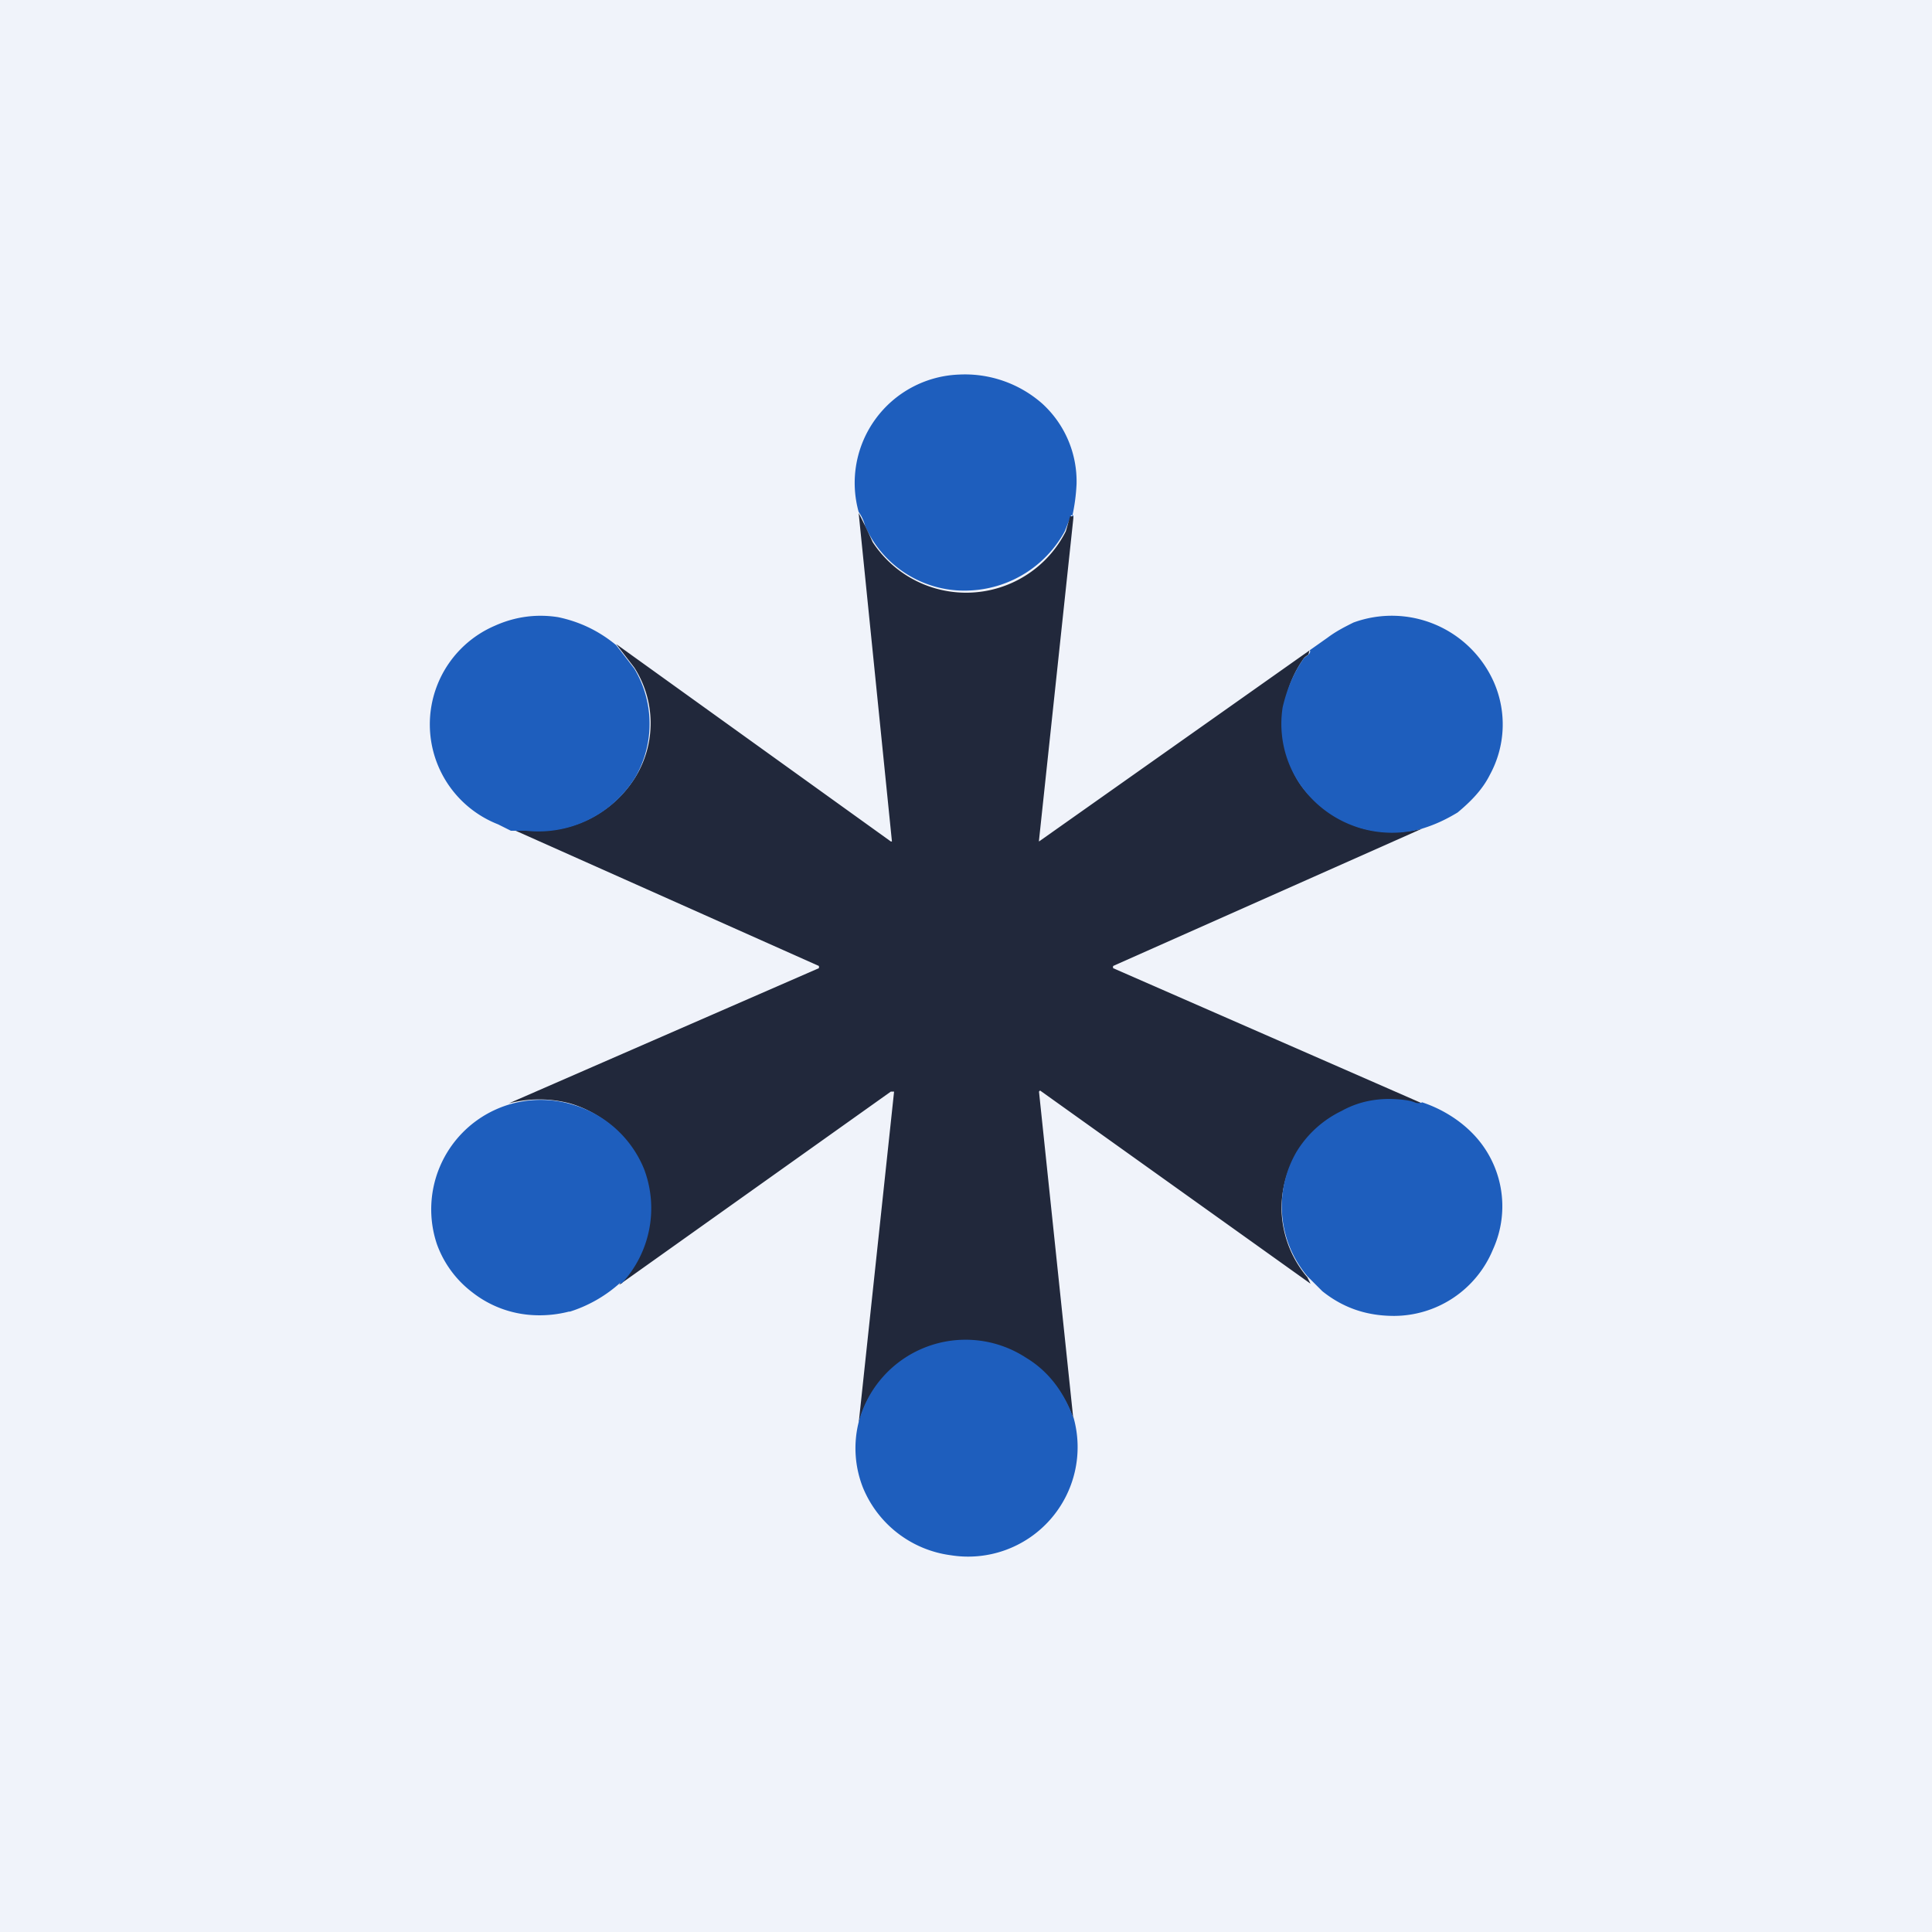
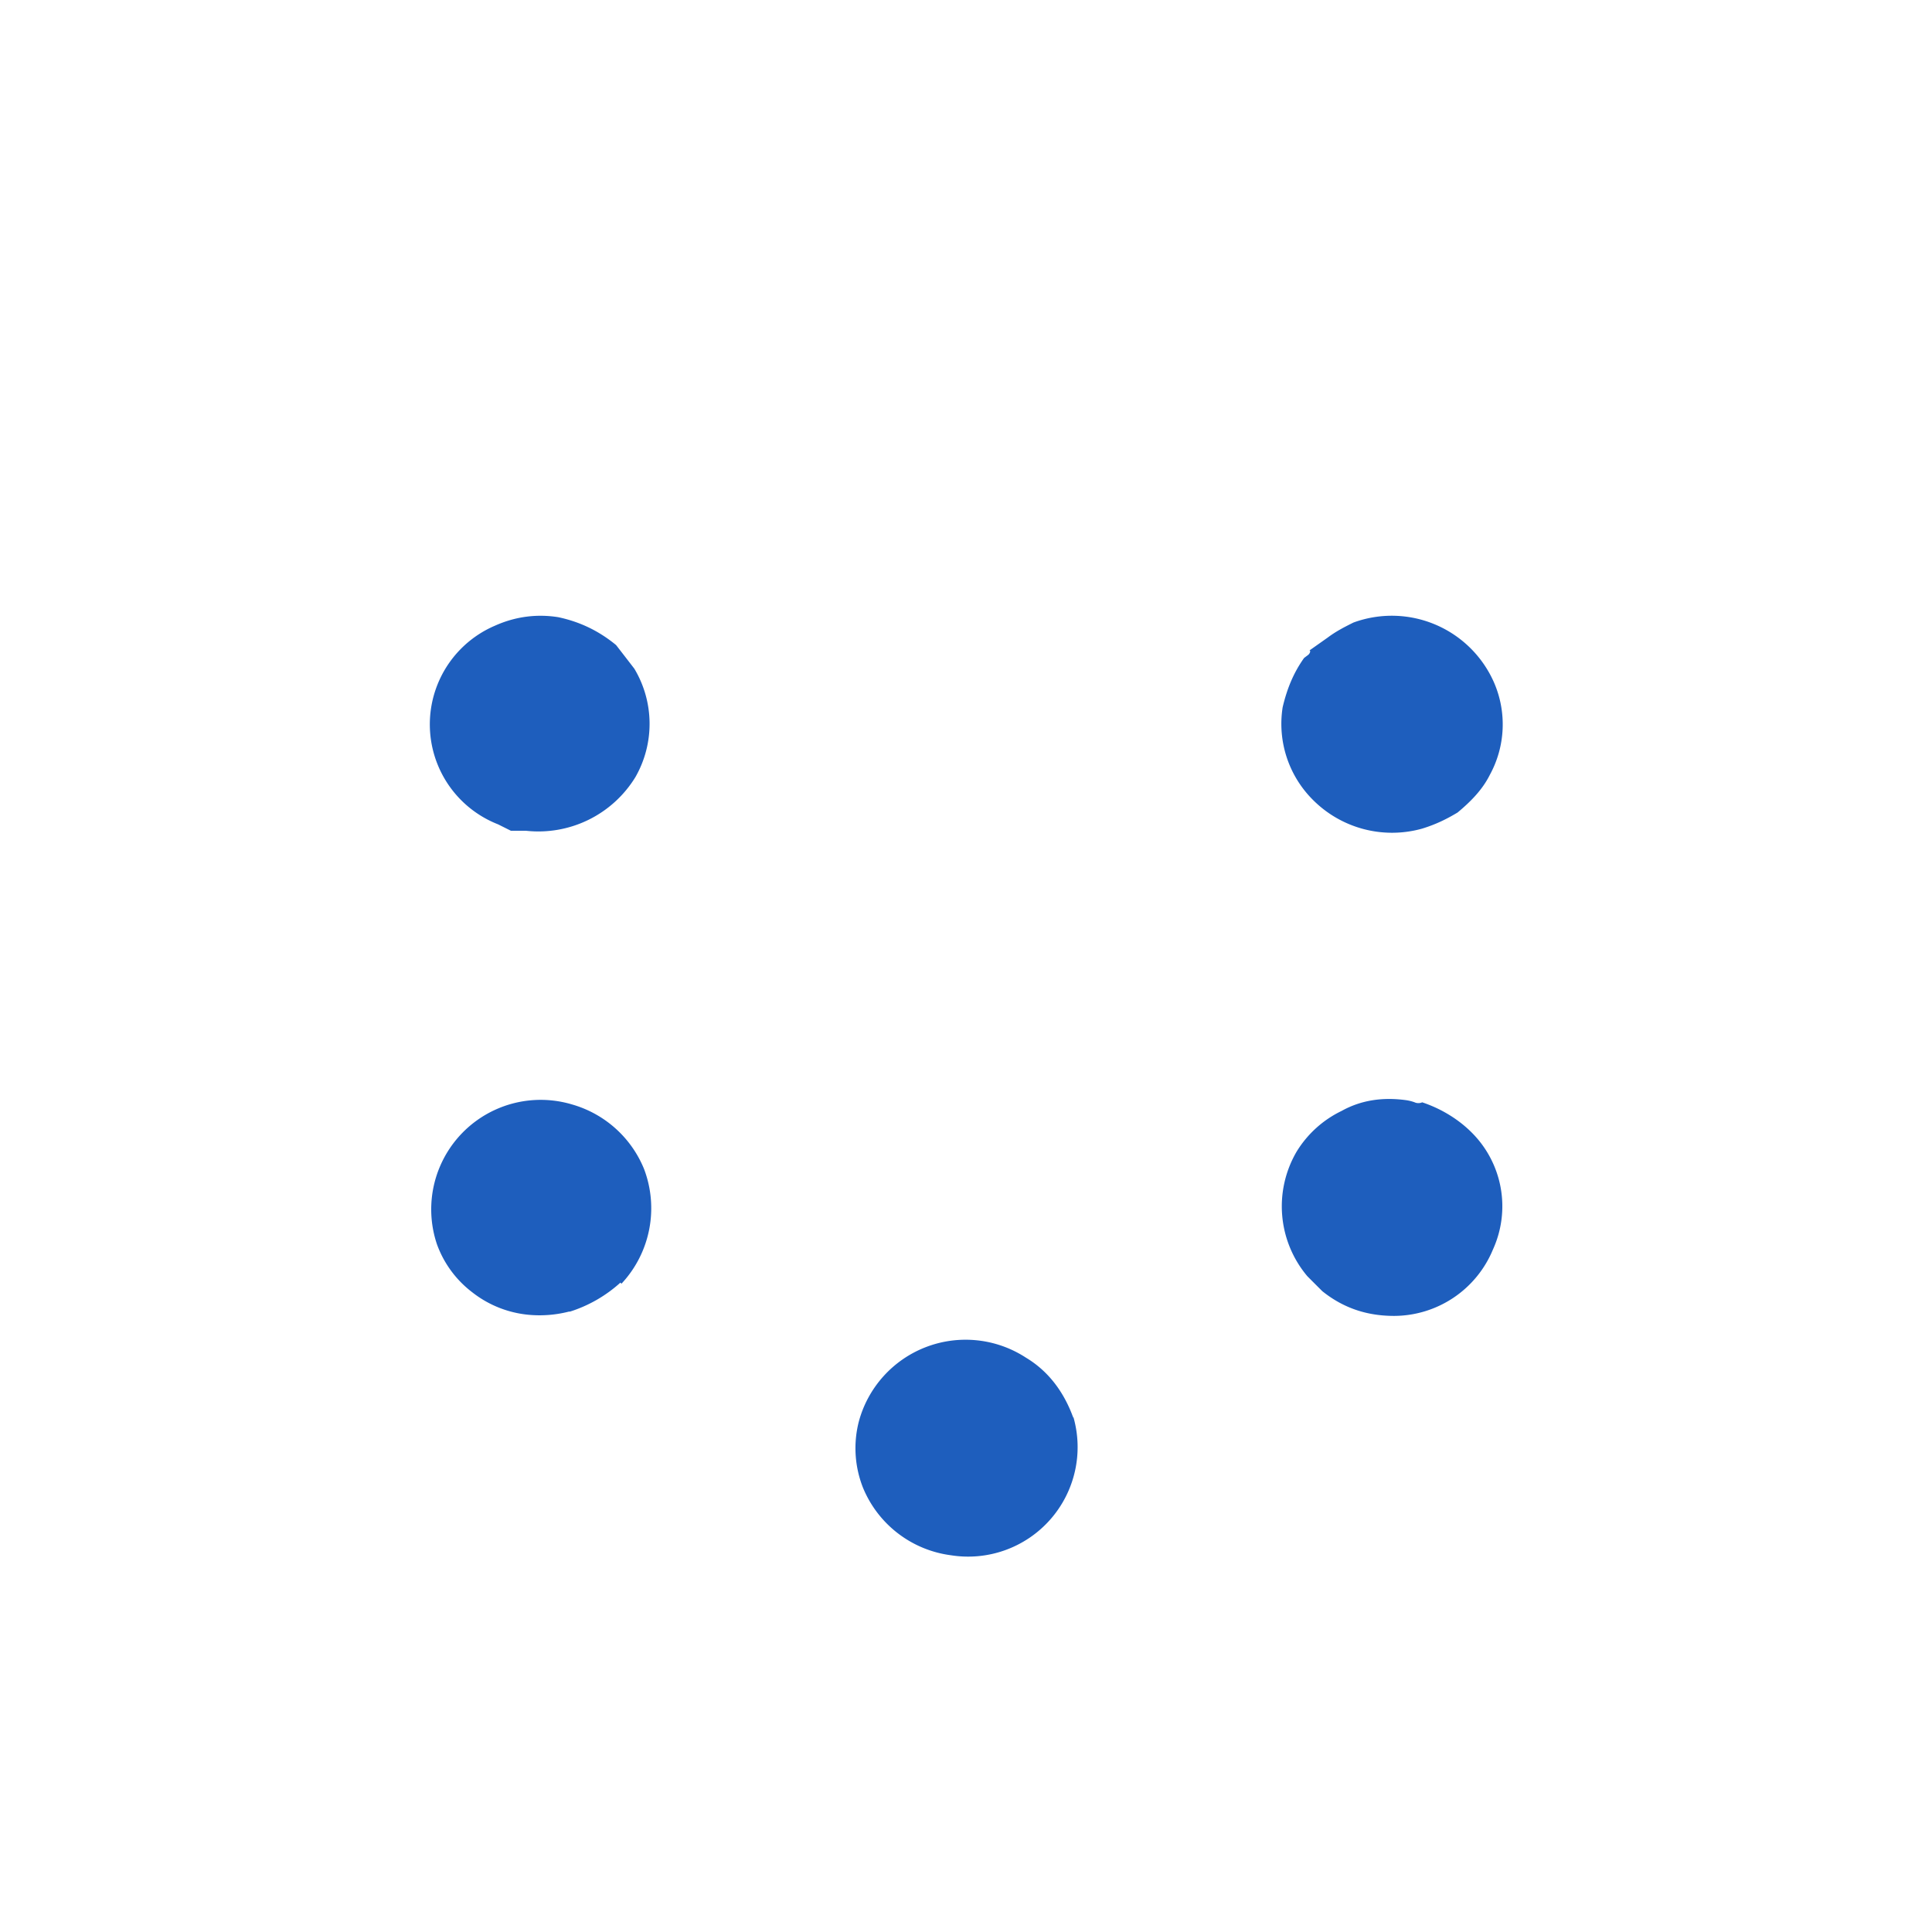
<svg xmlns="http://www.w3.org/2000/svg" width="18" height="18" viewBox="0 0 18 18">
-   <path fill="#F0F3FA" d="M0 0h18v18H0z" />
-   <path d="M10 4.83V4.8h-.02l-.06.15a1.06 1.06 0 0 1-.86.55 1.01 1.01 0 0 1-1-.6c-.01-.04-.03-.09-.06-.13a1.01 1.01 0 0 1 .93-1.28 1.09 1.09 0 0 1 .78.27.98.98 0 0 1 .32.75 1.75 1.75 0 0 1-.04.3Z" fill="#1E5EBD" />
-   <path d="m10 4.83-.32 3v.01l2.52-1.78-.01.04a.22.22 0 0 0-.04.03 1.05 1.05 0 0 0-.15.92c.04.16.12.29.24.4.12.12.26.2.43.26.17.05.37.06.58.01L10.37 9v.02l2.88 1.26c-.02.01-.05.01-.07 0a.41.41 0 0 0-.08-.02c-.21-.03-.42 0-.6.1a1 1 0 0 0-.56.92 1.01 1.01 0 0 0 .24.62l.03.06-2.52-1.8-.01.01.32 3.05a1.07 1.07 0 0 0-.44-.56 1.03 1.03 0 0 0-1.56.6l.33-3.09H8.3l-2.53 1.8a.74.74 0 0 1 .06-.1 1.03 1.03 0 0 0 .15-.98 1.03 1.03 0 0 0-.67-.61 1.12 1.12 0 0 0-.57 0l2.89-1.26V9L4.76 7.72c.05 0 .1 0 .14.02h.14a1.06 1.06 0 0 0 .88-.5.96.96 0 0 0-.01-1.02 62.97 62.97 0 0 0-.17-.22L8.3 7.84h.01L8 4.78a5.12 5.12 0 0 1 .13.27 1.04 1.04 0 0 0 1.8-.1l.04-.14H10v.02Z" fill="#21283B" />
  <path d="M5.74 6.01a67.8 67.8 0 0 1 .17.22 1 1 0 0 1 .01 1.01 1.06 1.06 0 0 1-1.02.5h-.14l-.12-.06a1 1 0 0 1-.03-1.85c.2-.09.4-.11.59-.08.19.04.37.12.54.26ZM13.25 7.72a1.04 1.04 0 0 1-1.02-.27 1 1 0 0 1-.28-.86c.04-.17.1-.32.2-.46l.04-.03c.02-.02.02-.04.01-.04l.17-.12c.08-.06.16-.1.24-.14a1.04 1.04 0 0 1 1.31.56.98.98 0 0 1-.04.86c-.07.14-.18.25-.3.35-.1.06-.2.11-.33.15ZM5.78 11.95a1.27 1.27 0 0 1-.47.27H5.3a1.1 1.1 0 0 1-.37.03 1 1 0 0 1-.53-.21.98.98 0 0 1-.33-.45 1.02 1.02 0 0 1 1.26-1.3 1.03 1.03 0 0 1 .67.6 1.03 1.03 0 0 1-.21 1.07ZM13.25 10.27c.18.06.34.16.46.28a.97.97 0 0 1 .2 1.09 1 1 0 0 1-.92.62c-.25 0-.47-.07-.67-.23a31.35 31.35 0 0 1-.14-.14 1.01 1.01 0 0 1-.1-1.16 1 1 0 0 1 .42-.38c.18-.1.38-.13.6-.1a.4.4 0 0 1 .08.02c.02.01.05.01.07 0ZM10 13.2a1.02 1.02 0 0 1-1.14 1.29 1.03 1.03 0 0 1-.82-.63 1 1 0 0 1-.04-.61 1.03 1.03 0 0 1 1.56-.6c.2.12.35.31.44.56Z" fill="#1E5EBD" />
</svg>